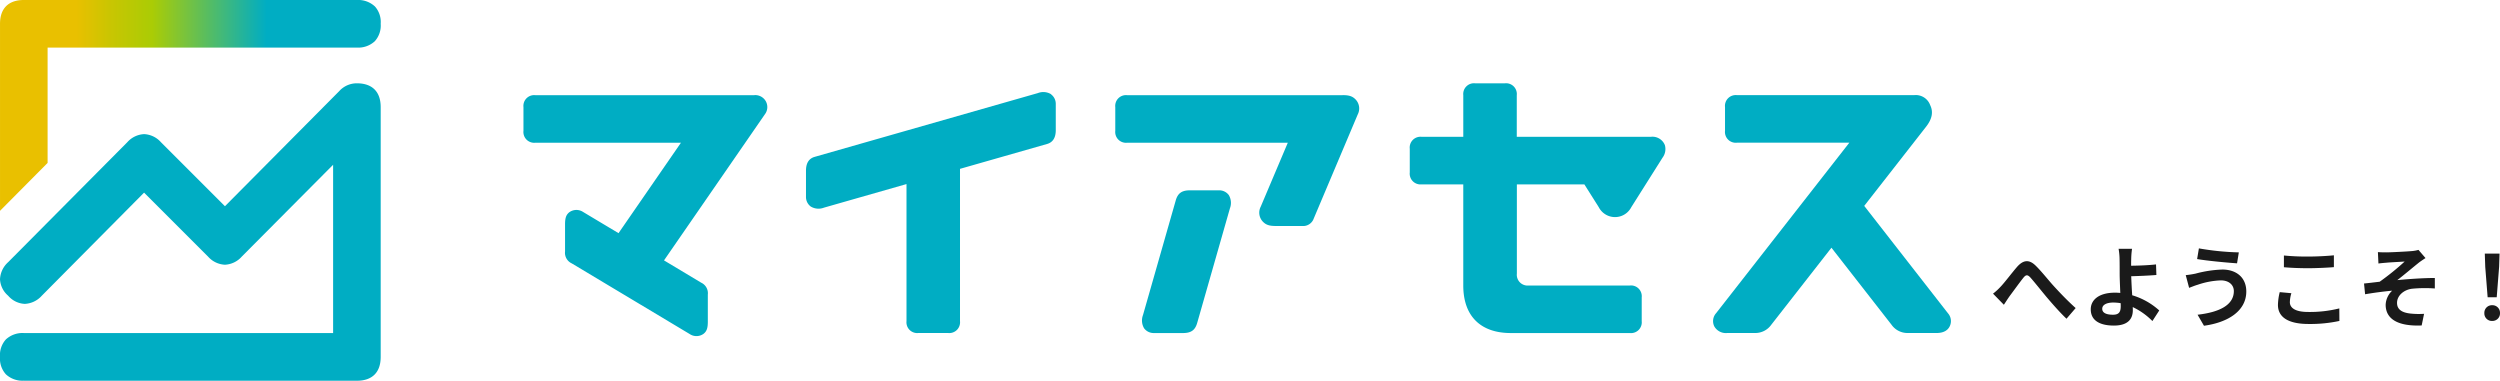
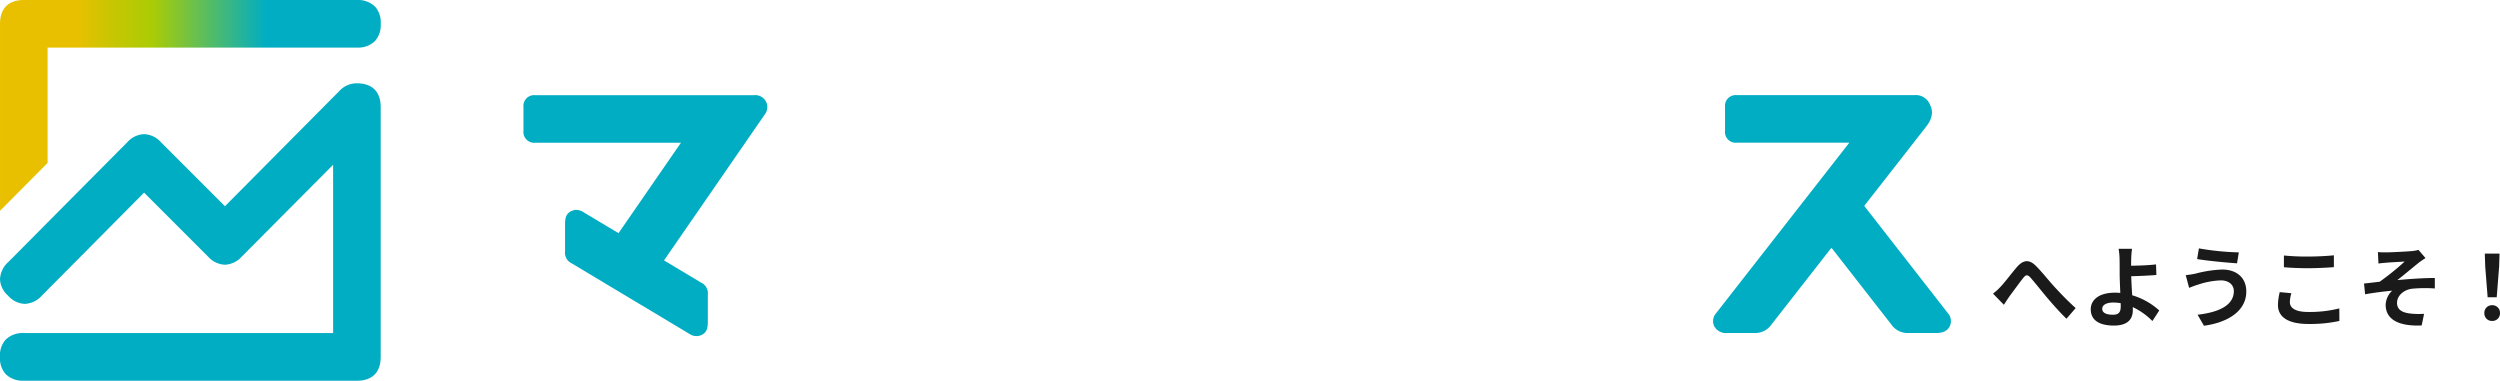
<svg xmlns="http://www.w3.org/2000/svg" width="674.714" height="102.752" viewBox="0 0 674.714 102.752">
  <defs>
    <linearGradient id="linear-gradient" y1="0.5" x2="1" y2="0.5" gradientUnits="objectBoundingBox">
      <stop offset="0.2" stop-color="#e9c000" />
      <stop offset="0.3" stop-color="#c6c602" />
      <stop offset="0.4" stop-color="#aacc05" />
      <stop offset="0.7" stop-color="#00adc3" />
    </linearGradient>
  </defs>
  <g id="グループ_2203" data-name="グループ 2203" transform="translate(-190 -284)">
    <g id="c" transform="translate(190.002 284)">
      <g id="グループ_1583" data-name="グループ 1583" transform="translate(-0.002)">
        <path id="パス_3214" data-name="パス 3214" d="M187.013,22.681H127.935a2.906,2.906,0,0,0-3.205,3.205v6.422a2.906,2.906,0,0,0,3.205,3.205h39.3L150.384,59.922l-9.571-5.731a3.27,3.27,0,0,0-3.67.057c-.974.736-1.189,1.733-1.189,3.33v7.271a3.143,3.143,0,0,0,1.79,3.217l31.883,19.1a3.27,3.27,0,0,0,3.67-.057c.974-.736,1.189-1.733,1.189-3.33V76.5a3.143,3.143,0,0,0-1.79-3.217l-10.035-6.014L189.89,27.835a3.224,3.224,0,0,0,.283-3.443,3.269,3.269,0,0,0-3.16-1.722Z" transform="translate(16.545 3.007)" fill="#00adc3" />
-         <path id="パス_3215" data-name="パス 3215" d="M327.082,22.681H268.955a2.906,2.906,0,0,0-3.205,3.205v6.422a2.906,2.906,0,0,0,3.205,3.205h43.357l-7.305,17.25a3.516,3.516,0,0,0,.555,4.032c.917.974,1.937,1.189,3.545,1.189h7.056a3.031,3.031,0,0,0,3.149-2.016l11.87-28.078a3.516,3.516,0,0,0-.555-4.032c-.917-.974-1.937-1.189-3.545-1.189Z" transform="translate(35.248 3.007)" fill="#00adc3" />
-         <path id="パス_3216" data-name="パス 3216" d="M292.981,45.35h-7.917c-2.243,0-3.3.815-3.851,2.752l-8.834,30.921a4.121,4.121,0,0,0,.306,3.568,3.213,3.213,0,0,0,2.56,1.28h7.917c2.243,0,3.3-.815,3.851-2.752L295.846,50.2a4.121,4.121,0,0,0-.306-3.568A3.213,3.213,0,0,0,292.981,45.35Z" transform="translate(36.096 6.015)" fill="#00adc3" />
        <path id="パス_3217" data-name="パス 3217" d="M471.572,81.521,448.987,52.56l16.684-21.35c1.79-2.288,1.925-4.179,1.121-5.833a4.126,4.126,0,0,0-4.327-2.707H414.623a2.906,2.906,0,0,0-3.205,3.205V32.3a2.906,2.906,0,0,0,3.205,3.205h30.343L409.017,81.51a3.221,3.221,0,0,0-.5,3.556,3.594,3.594,0,0,0,3.522,1.8h7.589a5.259,5.259,0,0,0,4.259-2.209l16.253-20.806,16.231,20.806a5.244,5.244,0,0,0,4.259,2.209h7.906c1.835,0,2.99-.7,3.522-1.8a3.178,3.178,0,0,0-.5-3.556Z" transform="translate(54.14 3.007)" fill="#00adc3" />
-         <path id="パス_3218" data-name="パス 3218" d="M401.057,34.291H364.8V23.055A2.906,2.906,0,0,0,361.6,19.85h-8.03a2.906,2.906,0,0,0-3.205,3.205V34.291H339.125A2.906,2.906,0,0,0,335.92,37.5v6.422a2.906,2.906,0,0,0,3.205,3.205h11.236V74.409c0,8.223,4.621,12.844,12.844,12.844h32.11a2.906,2.906,0,0,0,3.205-3.205V77.625a2.906,2.906,0,0,0-3.205-3.205H368.03a2.906,2.906,0,0,1-3.205-3.205V47.135h18.224l3.874,6.139a4.939,4.939,0,0,0,8.789,0l8.415-13.331a3.9,3.9,0,0,0,.646-3.4,3.609,3.609,0,0,0-3.7-2.265Z" transform="translate(44.555 2.633)" fill="#00adc3" />
-         <path id="パス_3219" data-name="パス 3219" d="M258.2,22.515a4.043,4.043,0,0,0-3.568-.306L194.383,39.425c-1.382.4-2.333,1.484-2.333,3.726v7.113a3.2,3.2,0,0,0,1.28,2.56,4.043,4.043,0,0,0,3.568.306l22.279-6.365V83.756a2.906,2.906,0,0,0,3.205,3.205h8.03a2.906,2.906,0,0,0,3.205-3.205v-41.1l23.513-6.716c1.382-.4,2.333-1.484,2.333-3.726V25.1a3.2,3.2,0,0,0-1.28-2.56Z" transform="translate(25.474 2.913)" fill="#00adc3" />
        <path id="パス_3220" data-name="パス 3220" d="M6.422,100.108a6.546,6.546,0,0,1-4.836-1.722A6.305,6.305,0,0,1,0,93.686a6.287,6.287,0,0,1,1.586-4.712,6.593,6.593,0,0,1,4.836-1.722H89.9V41.834L65.24,66.628A6.467,6.467,0,0,1,60.7,68.813a6.467,6.467,0,0,1-4.542-2.186L38.883,49.355l-27.6,27.817a6.573,6.573,0,0,1-4.587,2.209,6.284,6.284,0,0,1-4.5-2.209A6.242,6.242,0,0,1,0,72.744a6.6,6.6,0,0,1,2.209-4.632L34.353,35.752a6.467,6.467,0,0,1,4.542-2.186,6.467,6.467,0,0,1,4.542,2.186L60.709,53.025,91.551,21.957a6.39,6.39,0,0,1,4.768-2.107c4.145,0,6.422,2.277,6.422,6.422V93.7c0,4.145-2.277,6.422-6.422,6.422H6.422Z" transform="translate(0.002 2.633)" fill="#00adc3" />
        <path id="パス_3221" data-name="パス 3221" d="M101.155,1.722A6.593,6.593,0,0,0,96.319,0H6.422C2.277,0,0,2.277,0,6.422V56.9L12.844,43.969V12.844H96.319a6.546,6.546,0,0,0,4.836-1.722,6.316,6.316,0,0,0,1.586-4.712,6.305,6.305,0,0,0-1.586-4.7Z" transform="translate(0.003)" fill="url(#linear-gradient)" />
      </g>
    </g>
    <path id="パス_3803" data-name="パス 3803" d="M.888-7.152l2.928,3c.408-.624.96-1.488,1.512-2.28,1.032-1.368,2.736-3.744,3.7-4.944.7-.888,1.152-1.008,1.992-.072,1.128,1.272,2.928,3.552,4.416,5.328,1.512,1.776,3.552,4.1,5.28,5.736l2.472-2.88c-2.28-2.04-4.32-4.2-5.856-5.88-1.416-1.536-3.336-4.008-4.968-5.592-1.752-1.7-3.312-1.536-4.992.36-1.488,1.728-3.336,4.2-4.44,5.352A16.061,16.061,0,0,1,.888-7.152ZM30.36-3.072c0-1.032,1.128-1.68,3-1.68a13.055,13.055,0,0,1,1.968.168c.024.336.024.624.024.84,0,1.608-.552,2.28-2.088,2.28C31.584-1.464,30.36-1.9,30.36-3.072ZM38.4-19.248H34.776a17.367,17.367,0,0,1,.264,2.808c.024,1.032.024,2.448.024,3.912,0,1.272.1,3.312.168,5.184a13.639,13.639,0,0,0-1.416-.072c-4.416,0-6.552,1.992-6.552,4.488,0,3.264,2.808,4.392,6.24,4.392,4.032,0,5.112-2.016,5.112-4.152,0-.24,0-.528-.024-.84A18.722,18.722,0,0,1,43.9.24l1.848-2.856a18.844,18.844,0,0,0-7.3-4.1c-.12-1.776-.216-3.7-.264-5.136,1.944-.048,4.776-.168,6.792-.336l-.1-2.856c-1.992.24-4.8.336-6.72.36,0-.624,0-1.2.024-1.752A23.1,23.1,0,0,1,38.4-19.248Zm27.48,11.4c0,3.744-3.84,5.712-9.792,6.384l1.728,2.976C64.488.6,69.24-2.592,69.24-7.728c0-3.768-2.664-5.928-6.456-5.928a31.647,31.647,0,0,0-7.248,1.1,24.158,24.158,0,0,1-2.64.408l.912,3.432c.7-.264,1.632-.648,2.328-.84a21.4,21.4,0,0,1,6.24-1.176C64.632-10.728,65.88-9.432,65.88-7.848Zm-9.432-11.52-.48,2.88c2.76.48,7.968.96,10.776,1.152l.48-2.952A71.261,71.261,0,0,1,56.448-19.368Zm22.944,1.92v3.168c1.944.168,4.032.264,6.552.264,2.28,0,5.256-.144,6.936-.288V-17.5c-1.848.192-4.584.336-6.96.336A62.959,62.959,0,0,1,79.392-17.448ZM81.408-7.272,78.264-7.56a15.526,15.526,0,0,0-.48,3.456c0,3.288,2.76,5.136,8.256,5.136A36.983,36.983,0,0,0,94.368.216l-.024-3.384a32.954,32.954,0,0,1-8.424.96c-3.456,0-4.92-1.1-4.92-2.64A8.843,8.843,0,0,1,81.408-7.272ZM104.76-18.36l.144,3.072c.768-.1,1.56-.168,2.16-.216.984-.1,3.936-.24,4.92-.312a71.244,71.244,0,0,1-6.744,5.448c-1.272.144-2.952.36-4.224.48l.288,2.9c2.4-.408,5.088-.768,7.3-.96a5.537,5.537,0,0,0-1.752,3.792c0,4.008,3.576,5.856,9.72,5.592l.648-3.144a21.537,21.537,0,0,1-3.672-.072c-2.136-.24-3.624-.984-3.624-2.88,0-1.968,1.824-3.528,4.032-3.816a36.367,36.367,0,0,1,6.168-.072v-2.832c-2.928,0-6.912.264-10.128.576,1.656-1.272,4.008-3.264,5.712-4.632.5-.408,1.392-.984,1.9-1.32l-1.9-2.208a8.841,8.841,0,0,1-1.656.312c-1.464.144-5.976.36-7.008.36C106.224-18.288,105.528-18.312,104.76-18.36ZM134.376-6.168h2.448l.648-8.208.12-3.576h-3.984l.12,3.576ZM135.6.216A2.042,2.042,0,0,0,137.712-1.9,2.048,2.048,0,0,0,135.6-4.032,2.048,2.048,0,0,0,133.488-1.9,2.029,2.029,0,0,0,135.6.216Z" transform="translate(727.002 370.403)" fill="#1a1a1a" />
  </g>
</svg>